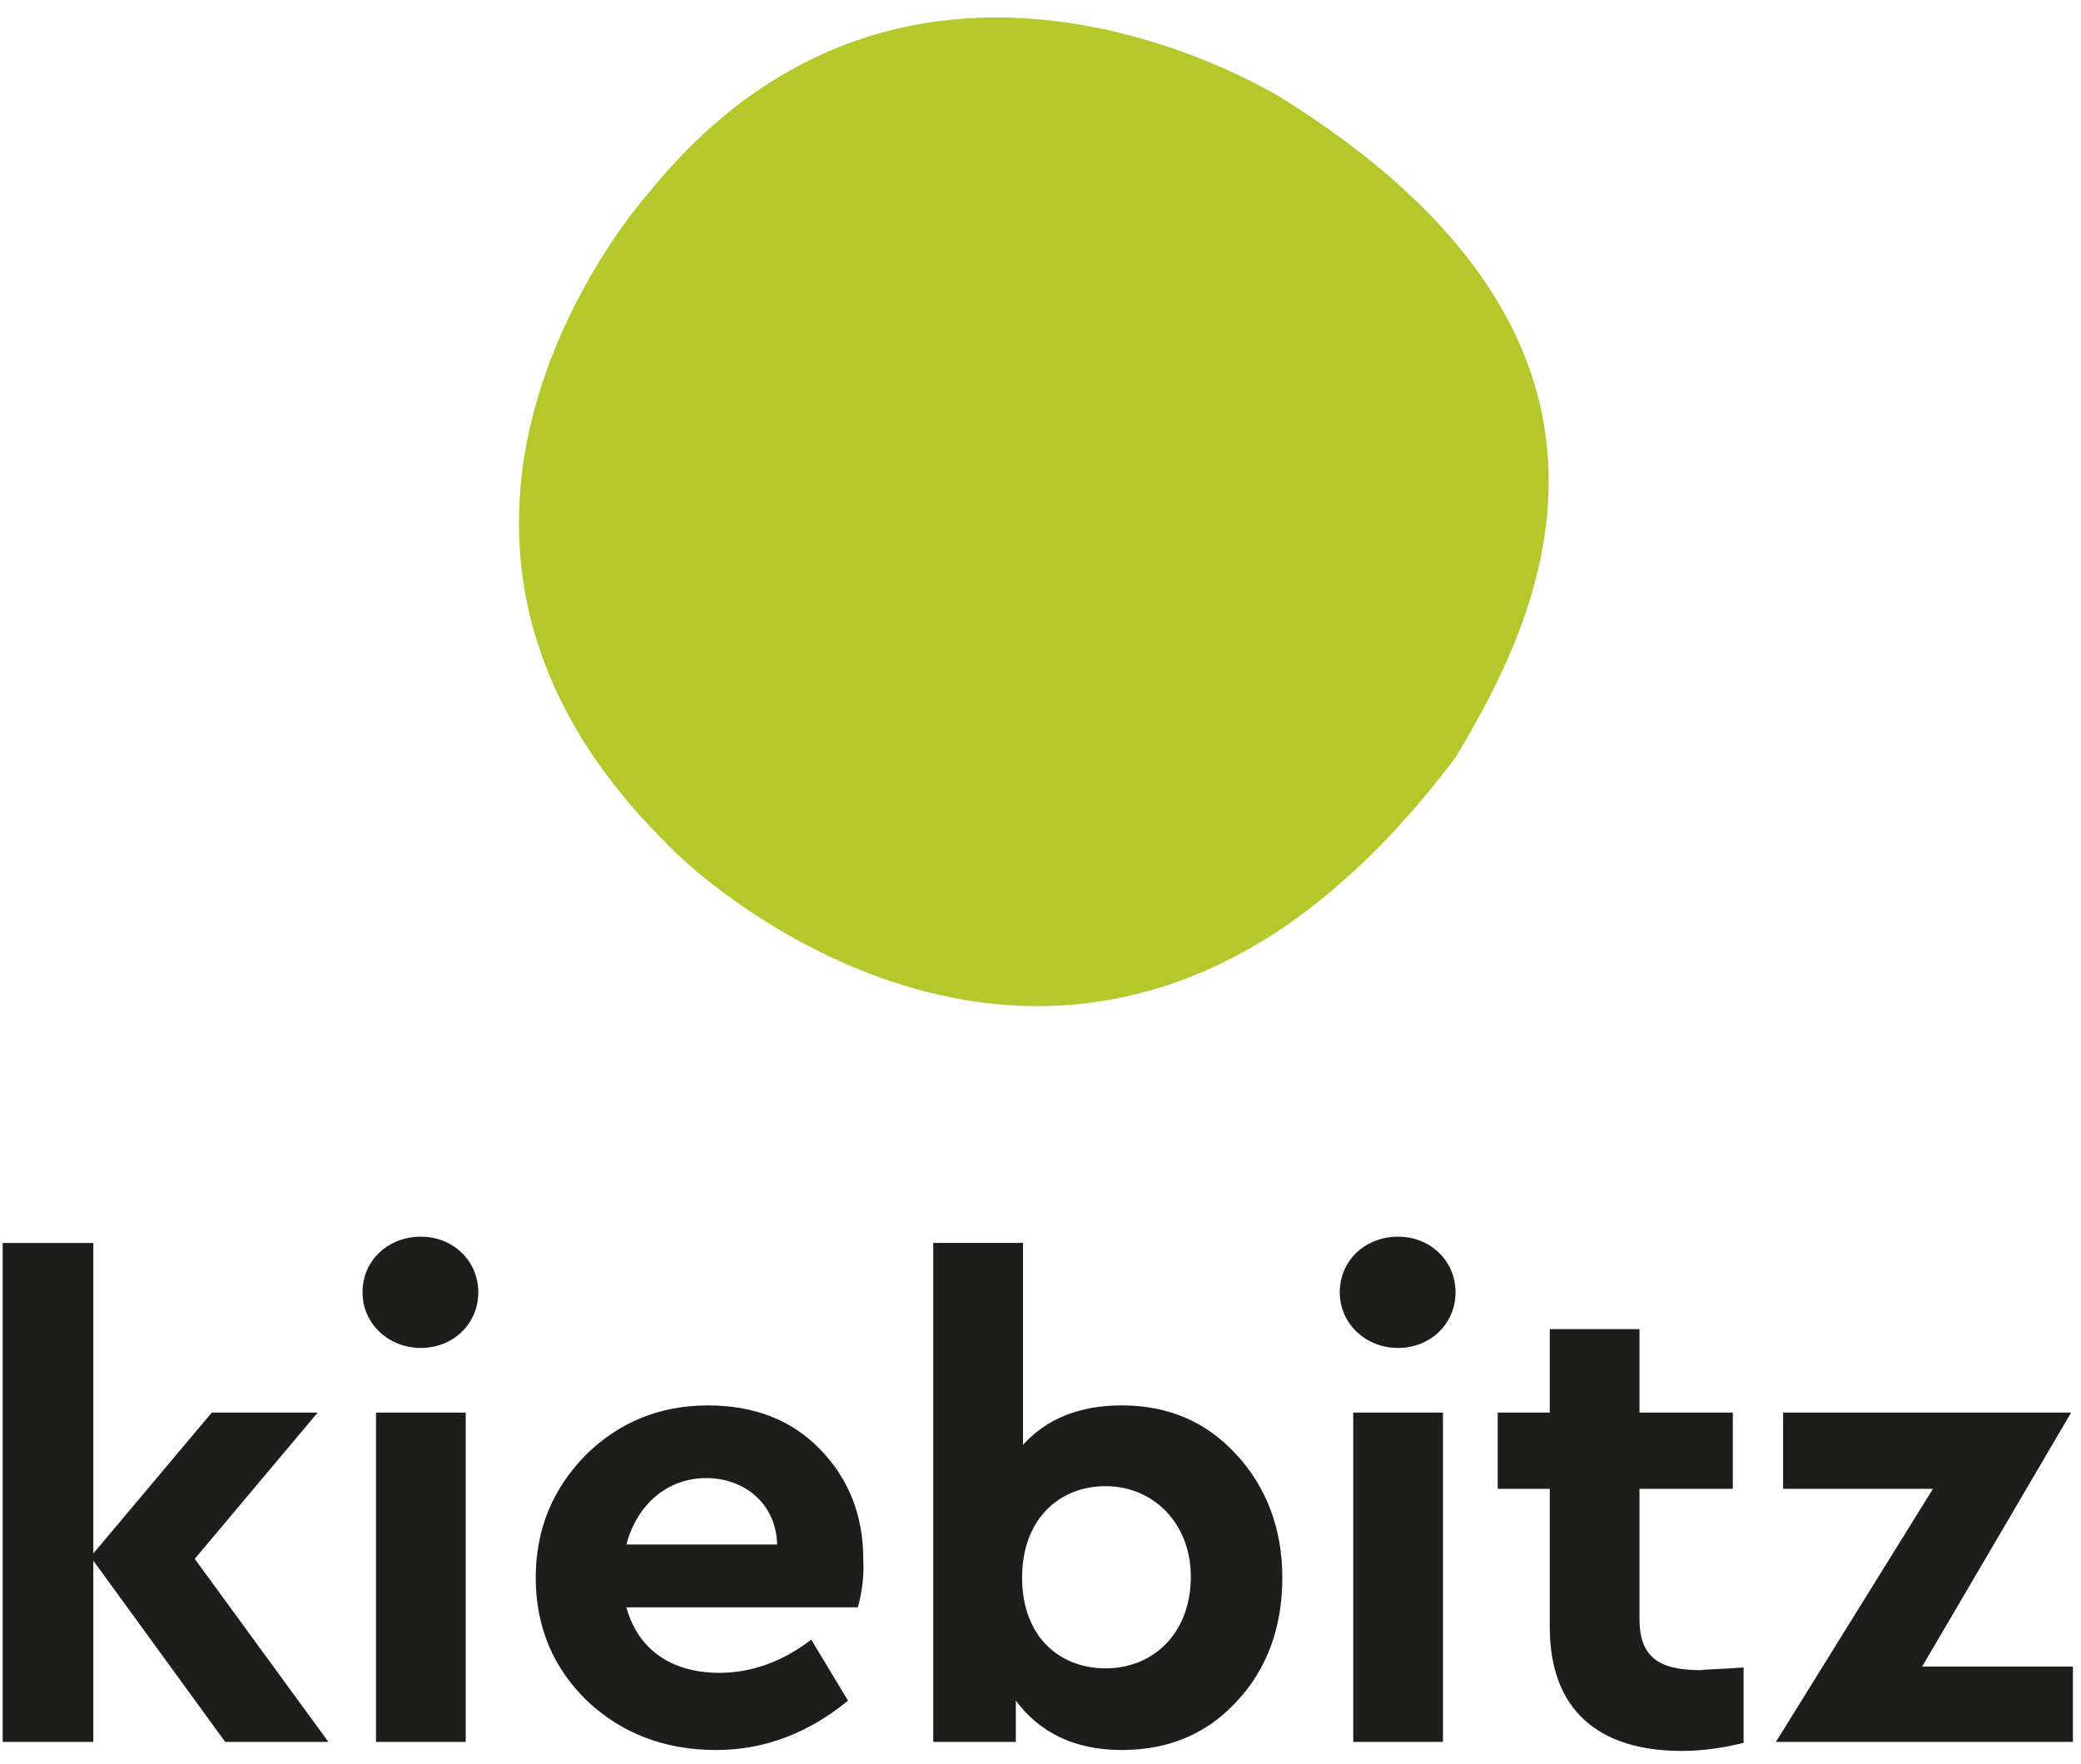
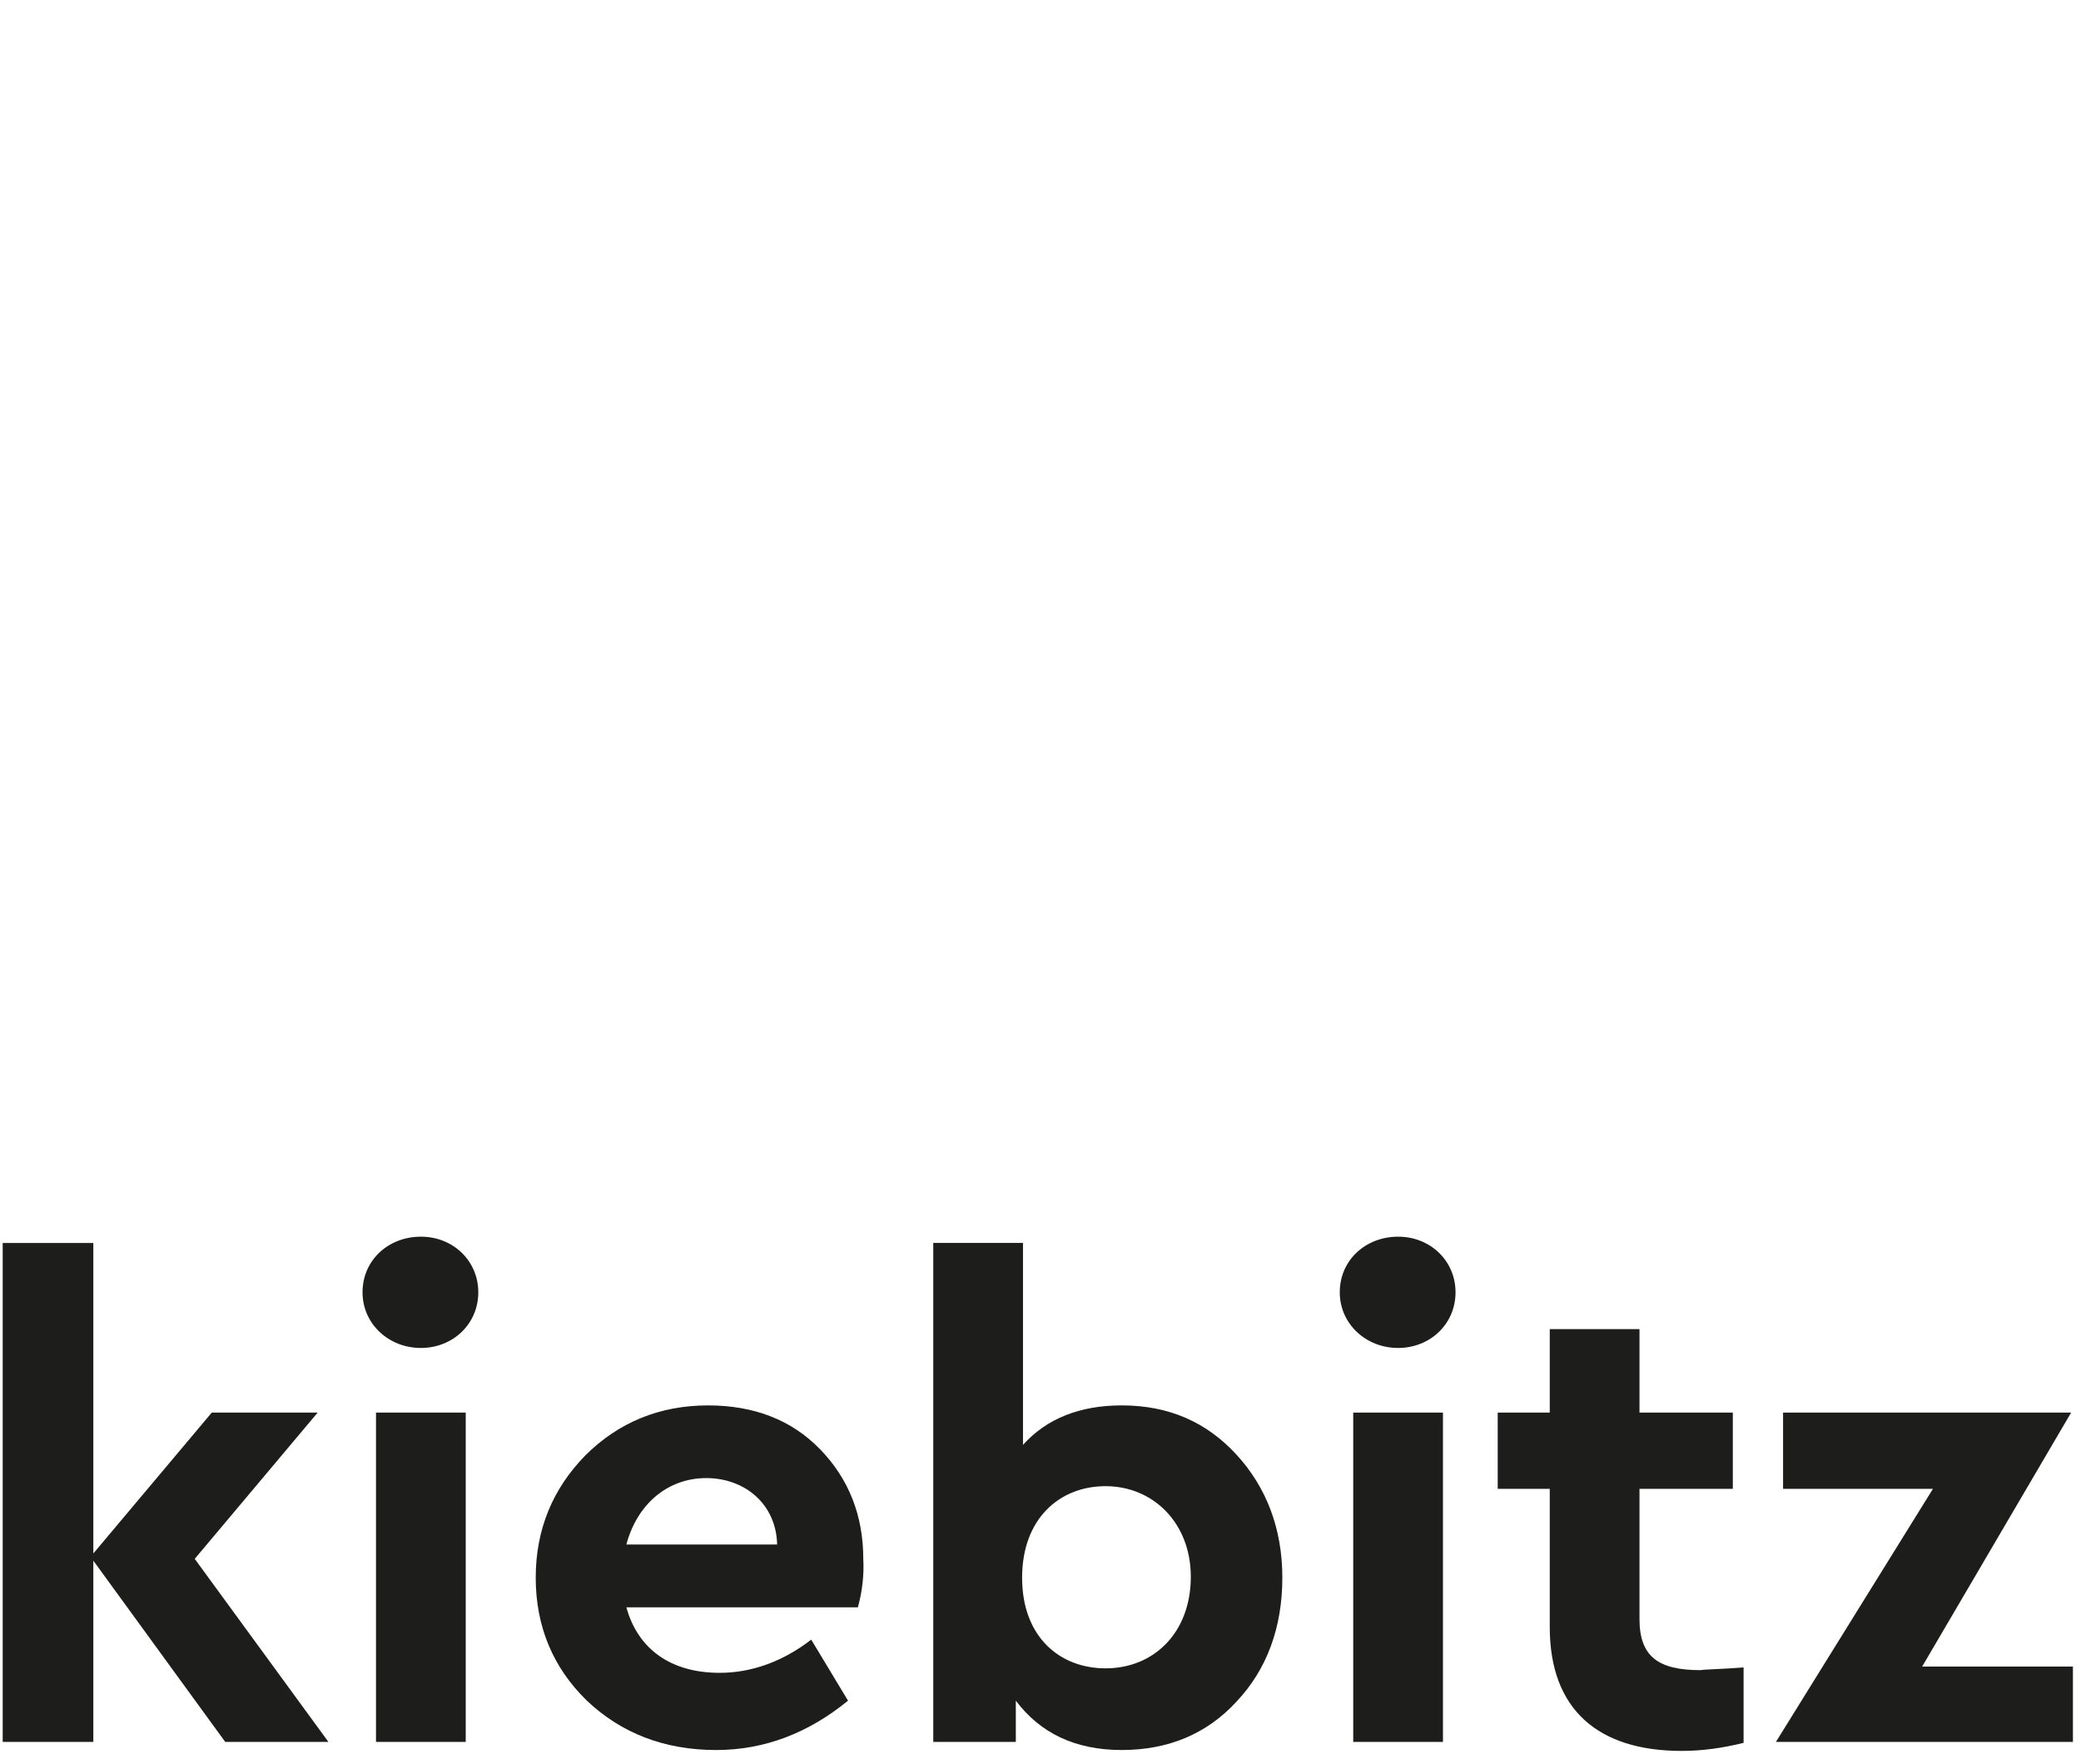
<svg xmlns="http://www.w3.org/2000/svg" version="1.1" id="Ebene_1" x="0px" y="0px" viewBox="0 0 231.9 196.6" style="enable-background:new 0 0 231.9 196.6;" xml:space="preserve">
  <style type="text/css">
	.st0{fill:#1D1D1B;}
	.st1{fill:#B4C82C;}
</style>
  <polygon class="st0" points="0.3,138.5 0.3,194.1 10.4,194.1 10.4,173.9 25.1,194.1 36.6,194.1 21.7,173.7 35.4,157.4 23.6,157.4   10.4,173.1 10.4,138.5 " />
  <g>
    <path class="st0" d="M51.9,194.1h-10v-36.7h10V194.1z M46.9,150.2c-3.6,0-6.5-2.7-6.5-6.2c0-3.6,2.9-6.2,6.5-6.2s6.4,2.7,6.4,6.2   C53.3,147.5,50.5,150.2,46.9,150.2" />
    <path class="st0" d="M69.8,172.1h16.8c-0.1-4.5-3.6-7.4-7.9-7.4C74.4,164.7,71,167.6,69.8,172.1 M95.6,179.1H69.8   c1.3,4.7,5,7.3,10.4,7.3c3.6,0,7.1-1.3,10.2-3.7l4.1,6.8c-4.4,3.6-9.3,5.5-14.7,5.5c-5.8,0-10.6-1.9-14.4-5.5   c-3.8-3.7-5.7-8.3-5.7-13.7s1.9-9.9,5.5-13.6c3.7-3.7,8.3-5.6,13.7-5.6c5.1,0,9.3,1.6,12.5,4.9c3.2,3.3,4.8,7.4,4.8,12.2   C96.3,175.4,96.1,177.3,95.6,179.1" />
    <path class="st0" d="M132.7,175.7c0-6-4.2-10.1-9.5-10.1c-5.1,0-9.3,3.6-9.3,10.2c0,6.6,4.2,10.1,9.3,10.1   C128.6,185.9,132.7,181.9,132.7,175.7 M137.8,162.1c3.3,3.6,5.1,8.2,5.1,13.7s-1.7,10.2-5.1,13.8c-3.3,3.6-7.6,5.4-12.8,5.4   c-5.2,0-9.1-1.9-11.8-5.5v4.6h-9.2v-55.6h10V161c2.6-2.9,6.3-4.4,11-4.4C130.3,156.6,134.5,158.5,137.8,162.1" />
    <path class="st0" d="M160.8,194.1h-10v-36.7h10V194.1z M155.8,150.2c-3.6,0-6.5-2.7-6.5-6.2c0-3.6,2.9-6.2,6.5-6.2   c3.6,0,6.4,2.7,6.4,6.2C162.2,147.5,159.4,150.2,155.8,150.2" />
    <path class="st0" d="M194.3,185.8v8.4c-2.4,0.6-4.7,0.9-6.9,0.9c-9.3,0-14.7-4.6-14.7-13.8v-15.4h-5.8v-8.5h5.8v-9.3h10v9.3h10.4   v8.5h-10.4v14.5c0,4.2,2.1,5.7,6.8,5.7C190.1,186,191.7,186,194.3,185.8" />
  </g>
  <polygon class="st0" points="214.2,185.7 231,185.7 231,194.1 197.9,194.1 215.4,165.9 198.7,165.9 198.7,157.4 230.8,157.4 " />
  <g>
    <path class="st0" d="M4.1,232.3l-4.4-17.2h2.3l2,8.7c0.5,2.1,1,4.3,1.3,6h0.1c0.3-1.7,0.8-3.8,1.4-6l2.3-8.7h2.3l2.1,8.7   c0.5,2,0.9,4.1,1.2,5.9h0.1c0.4-1.9,0.8-3.8,1.4-6l2.3-8.7h2.3l-4.9,17.2h-2.3l-2.2-9c-0.5-2.2-0.9-3.9-1.1-5.6h-0.1   c-0.3,1.7-0.7,3.4-1.3,5.6l-2.4,9L4.1,232.3L4.1,232.3z" />
    <path class="st0" d="M23.4,226.2c0,2.7,1.5,4.8,3.7,4.8c2.2,0,3.8-2,3.8-4.8c0-2.1-1.1-4.7-3.7-4.7   C24.6,221.4,23.4,223.9,23.4,226.2 M33.2,226.1c0,4.6-3.2,6.6-6.2,6.6c-3.3,0-5.9-2.5-5.9-6.4c0-4.1,2.7-6.5,6.1-6.5   C30.8,219.7,33.2,222.3,33.2,226.1" />
-     <path class="st0" d="M43.8,230.6c0.5,0.1,1.1,0.1,1.9,0.1c2.3,0,4.4-0.8,4.4-3.4c0-2.3-2-3.3-4.4-3.3h-1.8L43.8,230.6L43.8,230.6z    M43.8,222.4h2c2.3,0,3.7-1.2,3.7-2.9c0-2-1.5-2.8-3.8-2.8c-1,0-1.6,0.1-2,0.1V222.4z M41.5,215.4c1-0.2,2.5-0.4,4.1-0.4   c2.2,0,3.6,0.4,4.7,1.2c0.9,0.7,1.5,1.7,1.5,3c0,1.7-1.1,3.1-2.9,3.8v0.1c1.6,0.4,3.6,1.7,3.6,4.3c0,1.5-0.6,2.6-1.5,3.5   c-1.2,1.1-3.1,1.6-5.9,1.6c-1.5,0-2.7-0.1-3.4-0.2L41.5,215.4L41.5,215.4z" />
    <path class="st0" d="M55.3,220h2.2v12.4h-2.2V220z M57.8,216.5c0,0.8-0.5,1.4-1.4,1.4c-0.8,0-1.4-0.6-1.4-1.4s0.6-1.4,1.4-1.4   C57.2,215.1,57.8,215.7,57.8,216.5" />
    <path class="st0" d="M62.7,226.2c0,2.7,1.5,4.8,3.7,4.8c2.1,0,3.8-2,3.8-4.8c0-2.1-1.1-4.7-3.7-4.7   C63.8,221.4,62.7,223.9,62.7,226.2 M72.5,226.1c0,4.6-3.2,6.6-6.2,6.6c-3.3,0-5.9-2.5-5.9-6.4c0-4.1,2.7-6.5,6.1-6.5   C70.1,219.7,72.5,222.3,72.5,226.1" />
    <path class="st0" d="M87.2,226c-2.4,0-5.2,0.4-5.2,2.8c0,1.5,1,2.1,2.1,2.1c1.6,0,2.7-1,3-2.1c0.1-0.3,0.1-0.5,0.1-0.7V226z    M89.4,229.4c0,1.1,0.1,2.1,0.2,3h-2l-0.2-1.6h-0.1c-0.7,1-2,1.8-3.8,1.8c-2.5,0-3.8-1.8-3.8-3.5c0-3,2.7-4.6,7.4-4.6v-0.3   c0-1-0.3-2.9-2.8-2.8c-1.2,0-2.4,0.3-3.2,0.9l-0.5-1.5c1-0.6,2.5-1.1,4.1-1.1c3.8,0,4.7,2.6,4.7,5L89.4,229.4L89.4,229.4z" />
    <path class="st0" d="M103.4,228.9c0,1.3,0,2.4,0.1,3.4h-2l-0.1-2h-0.1c-0.6,1-1.9,2.3-4.1,2.3c-1.9,0-4.3-1.1-4.3-5.4V220h2.2v6.8   c0,2.4,0.7,4,2.8,4c1.5,0,2.6-1,3-2.1c0.1-0.3,0.2-0.7,0.2-1.1V220h2.2L103.4,228.9L103.4,228.9z" />
    <path class="st0" d="M107.4,232.3v-10.6h-1.7V220h1.7v-0.6c0-1.7,0.4-3.3,1.4-4.3c0.8-0.8,2-1.1,3-1.1c0.8,0,1.5,0.2,1.9,0.4   l-0.3,1.7c-0.3-0.1-0.8-0.3-1.4-0.3c-1.9,0-2.4,1.7-2.4,3.6v0.7h3v1.7h-3v10.6L107.4,232.3L107.4,232.3z" />
    <path class="st0" d="M122.3,223.2h2.3c2.4,0,3.9-1.3,3.9-3.3c0-2.2-1.6-3.2-4-3.2c-1.1,0-1.8,0.1-2.2,0.2L122.3,223.2L122.3,223.2z    M120.1,215.4c1.1-0.2,2.8-0.4,4.3-0.4c2.4,0,3.9,0.5,5,1.4c0.8,0.8,1.4,1.9,1.4,3.3c0,2.2-1.4,3.8-3.2,4.4v0.1   c1.3,0.5,2.1,1.7,2.5,3.5c0.6,2.4,1,4.1,1.3,4.7H129c-0.3-0.5-0.7-2-1.1-4.1c-0.5-2.4-1.5-3.3-3.5-3.4h-2.1v7.5h-2.2L120.1,215.4   L120.1,215.4z" />
    <path class="st0" d="M141.7,225c0-1.4-0.6-3.6-3.1-3.6c-2.3,0-3.3,2.1-3.4,3.6H141.7z M135.1,226.6c0.1,3,2,4.3,4.2,4.3   c1.6,0,2.6-0.3,3.4-0.6l0.4,1.6c-0.8,0.4-2.2,0.8-4.1,0.8c-3.8,0-6.1-2.5-6.1-6.3s2.2-6.6,5.8-6.6c4.1,0,5.1,3.5,5.1,5.8   c0,0.5,0,0.8-0.1,1L135.1,226.6L135.1,226.6z" />
    <path class="st0" d="M155,224.9c0-0.4,0-0.7-0.1-1c-0.4-1.3-1.5-2.4-3.1-2.4c-2.1,0-3.7,1.8-3.7,4.7c0,2.4,1.2,4.5,3.6,4.5   c1.4,0,2.7-0.9,3.1-2.3c0.1-0.4,0.2-0.8,0.2-1.2L155,224.9L155,224.9z M157.2,230.5c0,2.9-0.6,4.6-1.8,5.7c-1.2,1.1-3,1.5-4.5,1.5   c-1.5,0-3.1-0.4-4.1-1l0.6-1.7c0.8,0.5,2.1,1,3.6,1c2.3,0,4-1.2,4-4.3v-1.4h-0.1c-0.7,1.1-2,2.1-3.9,2.1c-3.1,0-5.3-2.6-5.3-6   c0-4.2,2.7-6.5,5.6-6.5c2.1,0,3.3,1.1,3.9,2.1h0.1l0.1-1.9h2c-0.1,0.9-0.1,1.9-0.1,3.4L157.2,230.5L157.2,230.5z" />
    <path class="st0" d="M160.8,220h2.2v12.4h-2.2V220z M163.3,216.5c0,0.8-0.5,1.4-1.4,1.4c-0.8,0-1.4-0.6-1.4-1.4s0.6-1.4,1.4-1.4   C162.7,215.1,163.3,215.7,163.3,216.5" />
    <path class="st0" d="M168.2,226.2c0,2.7,1.5,4.8,3.7,4.8c2.1,0,3.8-2,3.8-4.8c0-2.1-1-4.7-3.7-4.7   C169.3,221.4,168.2,223.9,168.2,226.2 M177.9,226.1c0,4.6-3.2,6.6-6.2,6.6c-3.3,0-5.9-2.5-5.9-6.4c0-4.1,2.7-6.5,6.1-6.5   C175.5,219.7,177.9,222.3,177.9,226.1" />
    <path class="st0" d="M188.9,217v3h3.2v1.7h-3.2v6.7c0,1.5,0.4,2.4,1.7,2.4c0.6,0,1,0,1.3-0.1l0.1,1.7c-0.4,0.1-1.1,0.3-2,0.3   c-1,0-1.9-0.4-2.4-1c-0.6-0.7-0.9-1.8-0.9-3.2v-6.7h-1.9V220h1.9v-2.3L188.9,217z" />
    <path class="st0" d="M194.6,223.8c0-1.5,0-2.7-0.1-3.9h2l0.1,2.5h0.1c0.6-1.7,1.9-2.7,3.5-2.7c0.2,0,0.4,0,0.6,0v2.1   c-0.2,0-0.5,0-0.8,0c-1.6,0-2.7,1.2-3,2.9c0,0.3-0.1,0.7-0.1,1v6.6h-2.2V223.8z" />
    <path class="st0" d="M203.1,220h2.2v12.4h-2.2V220z M205.6,216.5c0,0.8-0.5,1.4-1.4,1.4c-0.8,0-1.4-0.6-1.4-1.4s0.6-1.4,1.4-1.4   C205,215.1,205.6,215.7,205.6,216.5" />
    <path class="st0" d="M216.8,232.3v-10.6h-5.2v10.6h-2.2v-10.6h-1.7V220h1.7v-0.4c0-1.7,0.4-3.2,1.4-4.2c0.7-0.7,1.7-1.1,3.1-1.1   c0.7,0,1.4,0.2,1.8,0.4l-0.5,1.7c-0.3-0.2-0.8-0.3-1.3-0.3c-1.8,0-2.2,1.5-2.2,3.5v0.5h5.2v-0.6c0-1.7,0.4-3.3,1.4-4.3   c0.8-0.8,2-1.1,3-1.1c0.8,0,1.5,0.2,1.9,0.4l-0.3,1.7c-0.4-0.1-0.8-0.3-1.5-0.3c-1.9,0-2.4,1.7-2.4,3.6v0.7h3v1.7h-3v10.6   L216.8,232.3L216.8,232.3z" />
    <path class="st0" d="M227,217v3h3.2v1.7H227v6.7c0,1.5,0.4,2.4,1.7,2.4c0.6,0,1,0,1.3-0.1l0.1,1.7c-0.4,0.1-1.1,0.3-2,0.3   c-1,0-1.9-0.4-2.4-1c-0.6-0.7-0.9-1.8-0.9-3.2v-6.7h-1.9V220h1.9v-2.3L227,217z" />
-     <path class="st0" d="M232.1,231c0-0.9,0.6-1.6,1.5-1.6c0.9,0,1.5,0.7,1.5,1.6c0,0.9-0.6,1.6-1.6,1.6   C232.7,232.6,232.1,231.9,232.1,231" />
  </g>
-   <path class="st1" d="M142.8,10.9C136.3,7,99.4-12.2,72.2,21.6c0,0-5.5,6.1-9.7,15.7C56.3,51.4,53,73,74.3,94  c4.2,4.6,36.1,32.4,69.8,8.6c6-4.3,12.1-10.2,18.1-18.2C171.3,69.2,187.2,38.6,142.8,10.9z" />
</svg>